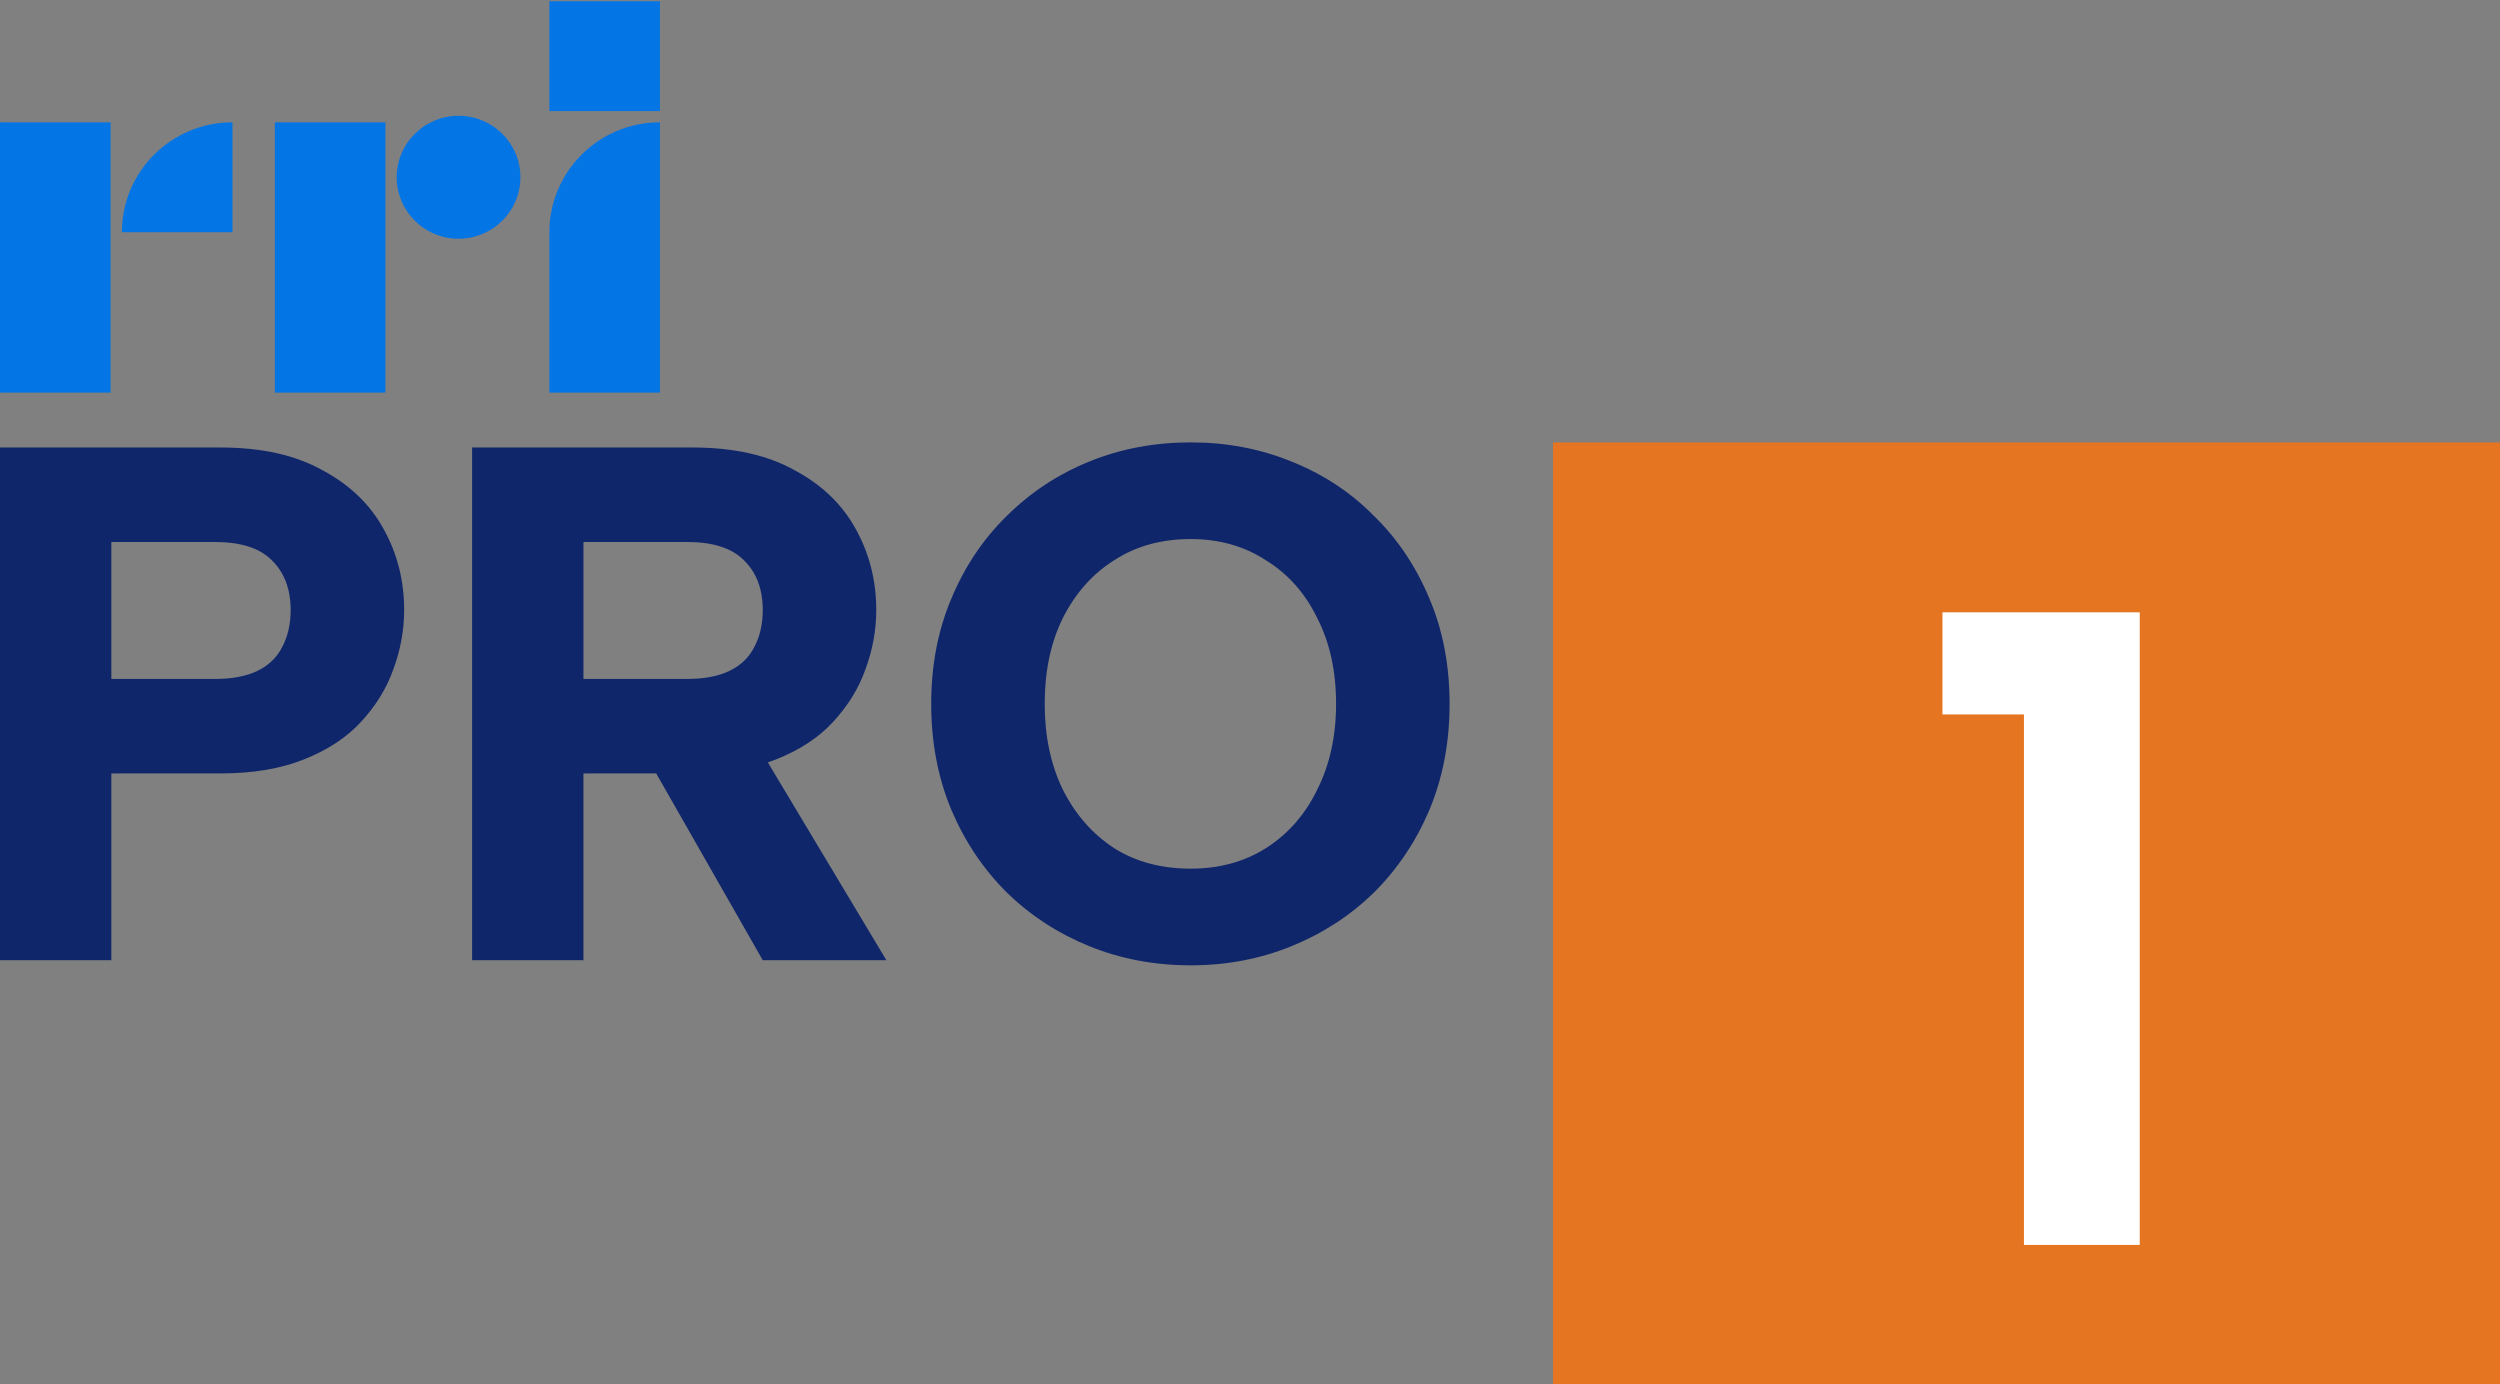
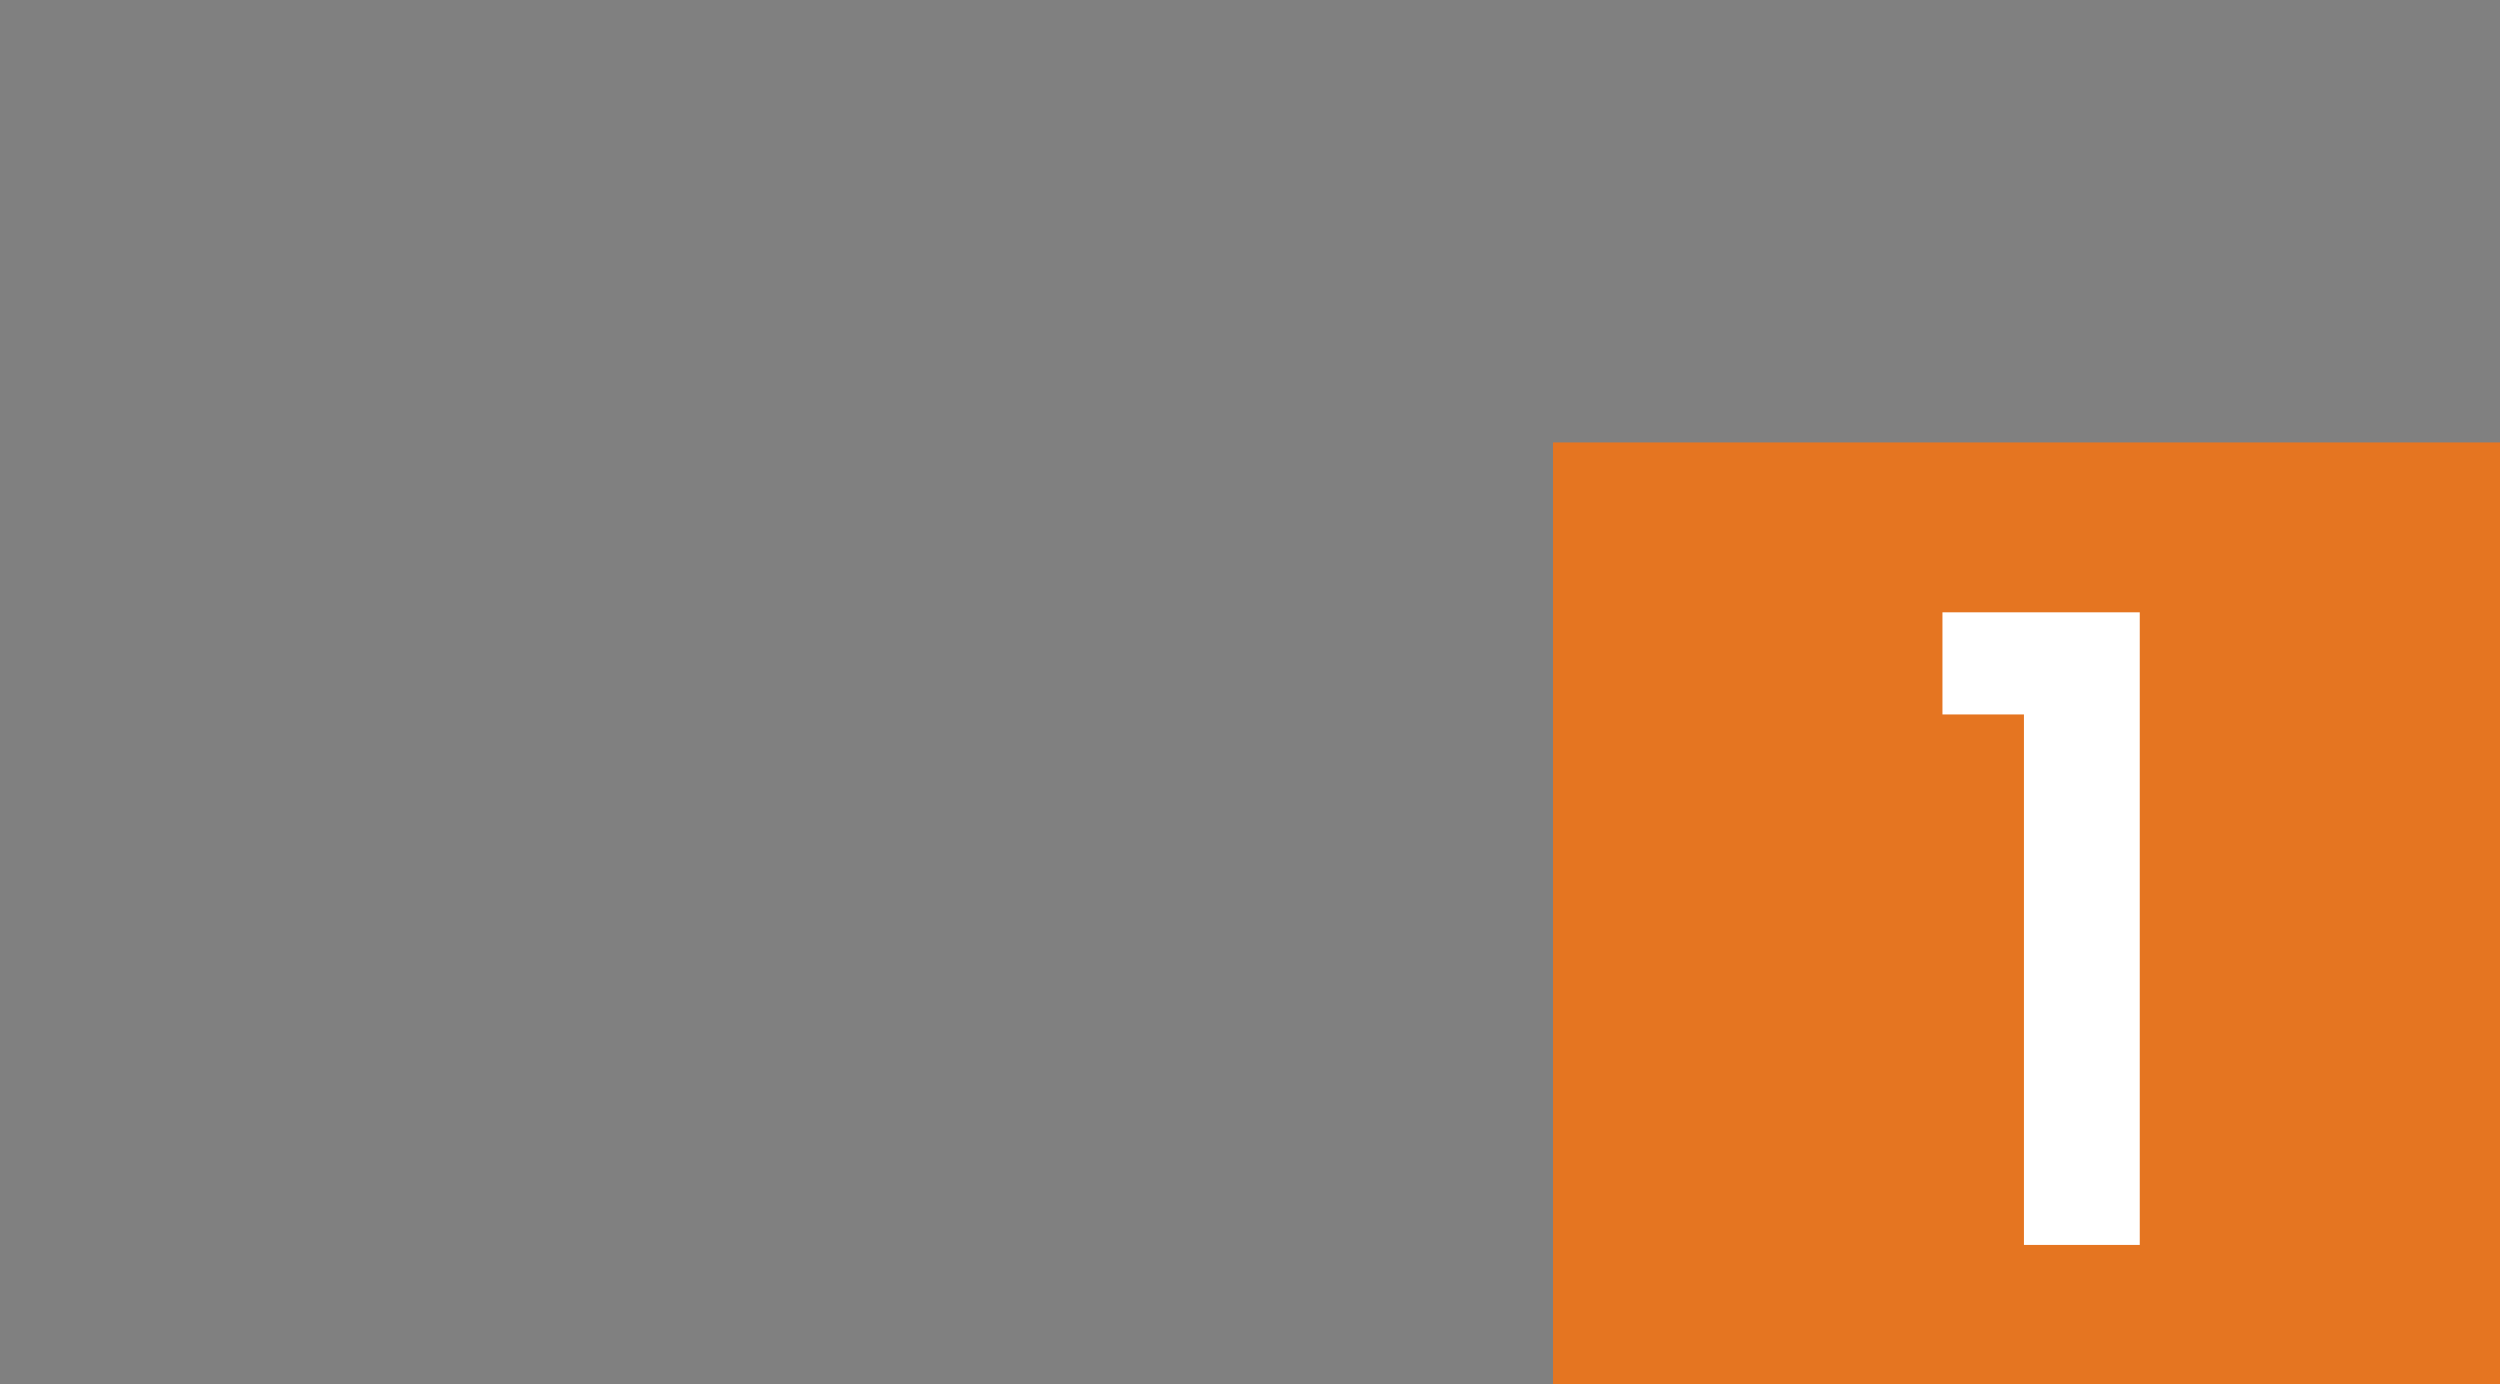
<svg xmlns="http://www.w3.org/2000/svg" width="512.013" height="283.514">
  <rect width="100%" height="100%" fill="#808080" stroke="none" />
  <g style="fill:#0375e5;fill-opacity:1">
-     <path d="M52.706 409.01h27.382v67.338H52.706ZM110.266 448.966H82.884c0 15.123 12.259 27.382 27.382 27.382zM120.767 409.01h27.382v67.338h-27.382zM216.136 409.01h-27.382v39.956c0 15.123 12.259 27.382 27.382 27.382zM181.579 462.657c0-8.46-6.858-15.317-15.317-15.317-8.46 0-15.317 6.858-15.317 15.317s6.858 15.317 15.317 15.317 15.317-6.858 15.317-15.317M188.754 479.144h27.382v27.382h-27.382z" style="fill:#0375e5;fill-opacity:1;fill-rule:nonzero;stroke:none" transform="matrix(.827 0 0 -.822 -43.583 416.608)" />
-   </g>
+     </g>
  <g aria-label="PRO" style="font-weight:700;font-size:129.094px;font-family:&quot;Albert Sans&quot;;-inkscape-font-specification:&quot;Albert Sans Bold&quot;;fill:#10266b;stroke-width:2.421">
-     <path d="M38.182 111.799q4.648 0 7.617-1.42 2.969-1.42 4.389-4.131 1.55-2.84 1.55-6.584 0-5.551-3.357-8.778-3.228-3.228-10.199-3.228h-18.46v24.14Zm33.823-12.135q0 5.293-1.936 10.457-1.808 5.034-5.81 9.294-3.873 4.131-10.198 6.584-6.197 2.453-14.846 2.453H19.722v32.919H-.158V71.005h39.373q10.973 0 18.202 4.002 7.359 3.873 10.973 10.457 3.615 6.454 3.615 14.2zM136.036 99.664q0-5.551-3.357-8.778-3.227-3.228-10.198-3.228h-18.46v24.14h18.46q4.647 0 7.616-1.42 2.97-1.42 4.39-4.13 1.549-2.84 1.549-6.584zm-12.523-28.659q10.973 0 18.203 4.002 7.358 3.873 10.973 10.457 3.614 6.454 3.614 14.2 0 5.293-1.936 10.457-1.807 5.034-5.81 9.294-3.872 4.131-10.198 6.584-6.196 2.453-14.846 2.453H104.02v32.919H84.14V71.005Zm10.457 50.605 24.14 39.761h-22.074l-22.98-39.761zM212.46 162.275q-9.683 0-18.074-3.357-8.391-3.356-14.717-9.424-6.325-6.196-9.94-14.587-3.615-8.52-3.615-18.719 0-10.198 3.615-18.59 3.615-8.52 9.94-14.587 6.326-6.197 14.717-9.553 8.391-3.356 18.073-3.356 9.553 0 17.944 3.356 8.52 3.356 14.717 9.553 6.326 6.067 9.94 14.588 3.615 8.39 3.615 18.59 0 10.198-3.615 18.718-3.614 8.39-9.94 14.587-6.326 6.068-14.717 9.424-8.39 3.357-17.944 3.357zm0-17.04q7.616 0 13.425-3.615 5.938-3.744 9.166-10.328 3.356-6.584 3.356-15.104 0-8.65-3.356-15.104-3.228-6.584-9.166-10.198-5.81-3.744-13.426-3.744-7.875 0-13.684 3.744-5.809 3.614-9.165 10.198-3.228 6.455-3.228 15.104 0 8.52 3.228 15.104 3.356 6.584 9.165 10.328 5.81 3.614 13.684 3.614z" style="font-weight:800;-inkscape-font-specification:&quot;Albert Sans Ultra-Bold&quot;" transform="matrix(1.147 0 0 1.162 .182 9.142)" />
-   </g>
+     </g>
  <path d="M1516.732 494.022h319.08v314.663h-319.079z" style="font-weight:700;font-size:87.667px;line-height:1.25;font-family:&quot;Warner Bros. Bold Cond&quot;;-inkscape-font-specification:&quot;Warner Bros. Bold Cond Bold&quot;;word-spacing:0;fill:#e57521;fill-opacity:1;stroke-width:2.882" transform="matrix(.61 0 0 .613 -607.142 -212.22)" />
  <path d="M374.74 121.53h-16.25V102.2h39.344v119.741H374.74Z" aria-label="1" style="font-weight:700;font-size:171.059px;font-family:&quot;Albert Sans&quot;;-inkscape-font-specification:&quot;Albert Sans Bold&quot;;fill:#fff;stroke-width:3.207" transform="matrix(1.027 0 0 1.082 29.656 14.827)" />
</svg>